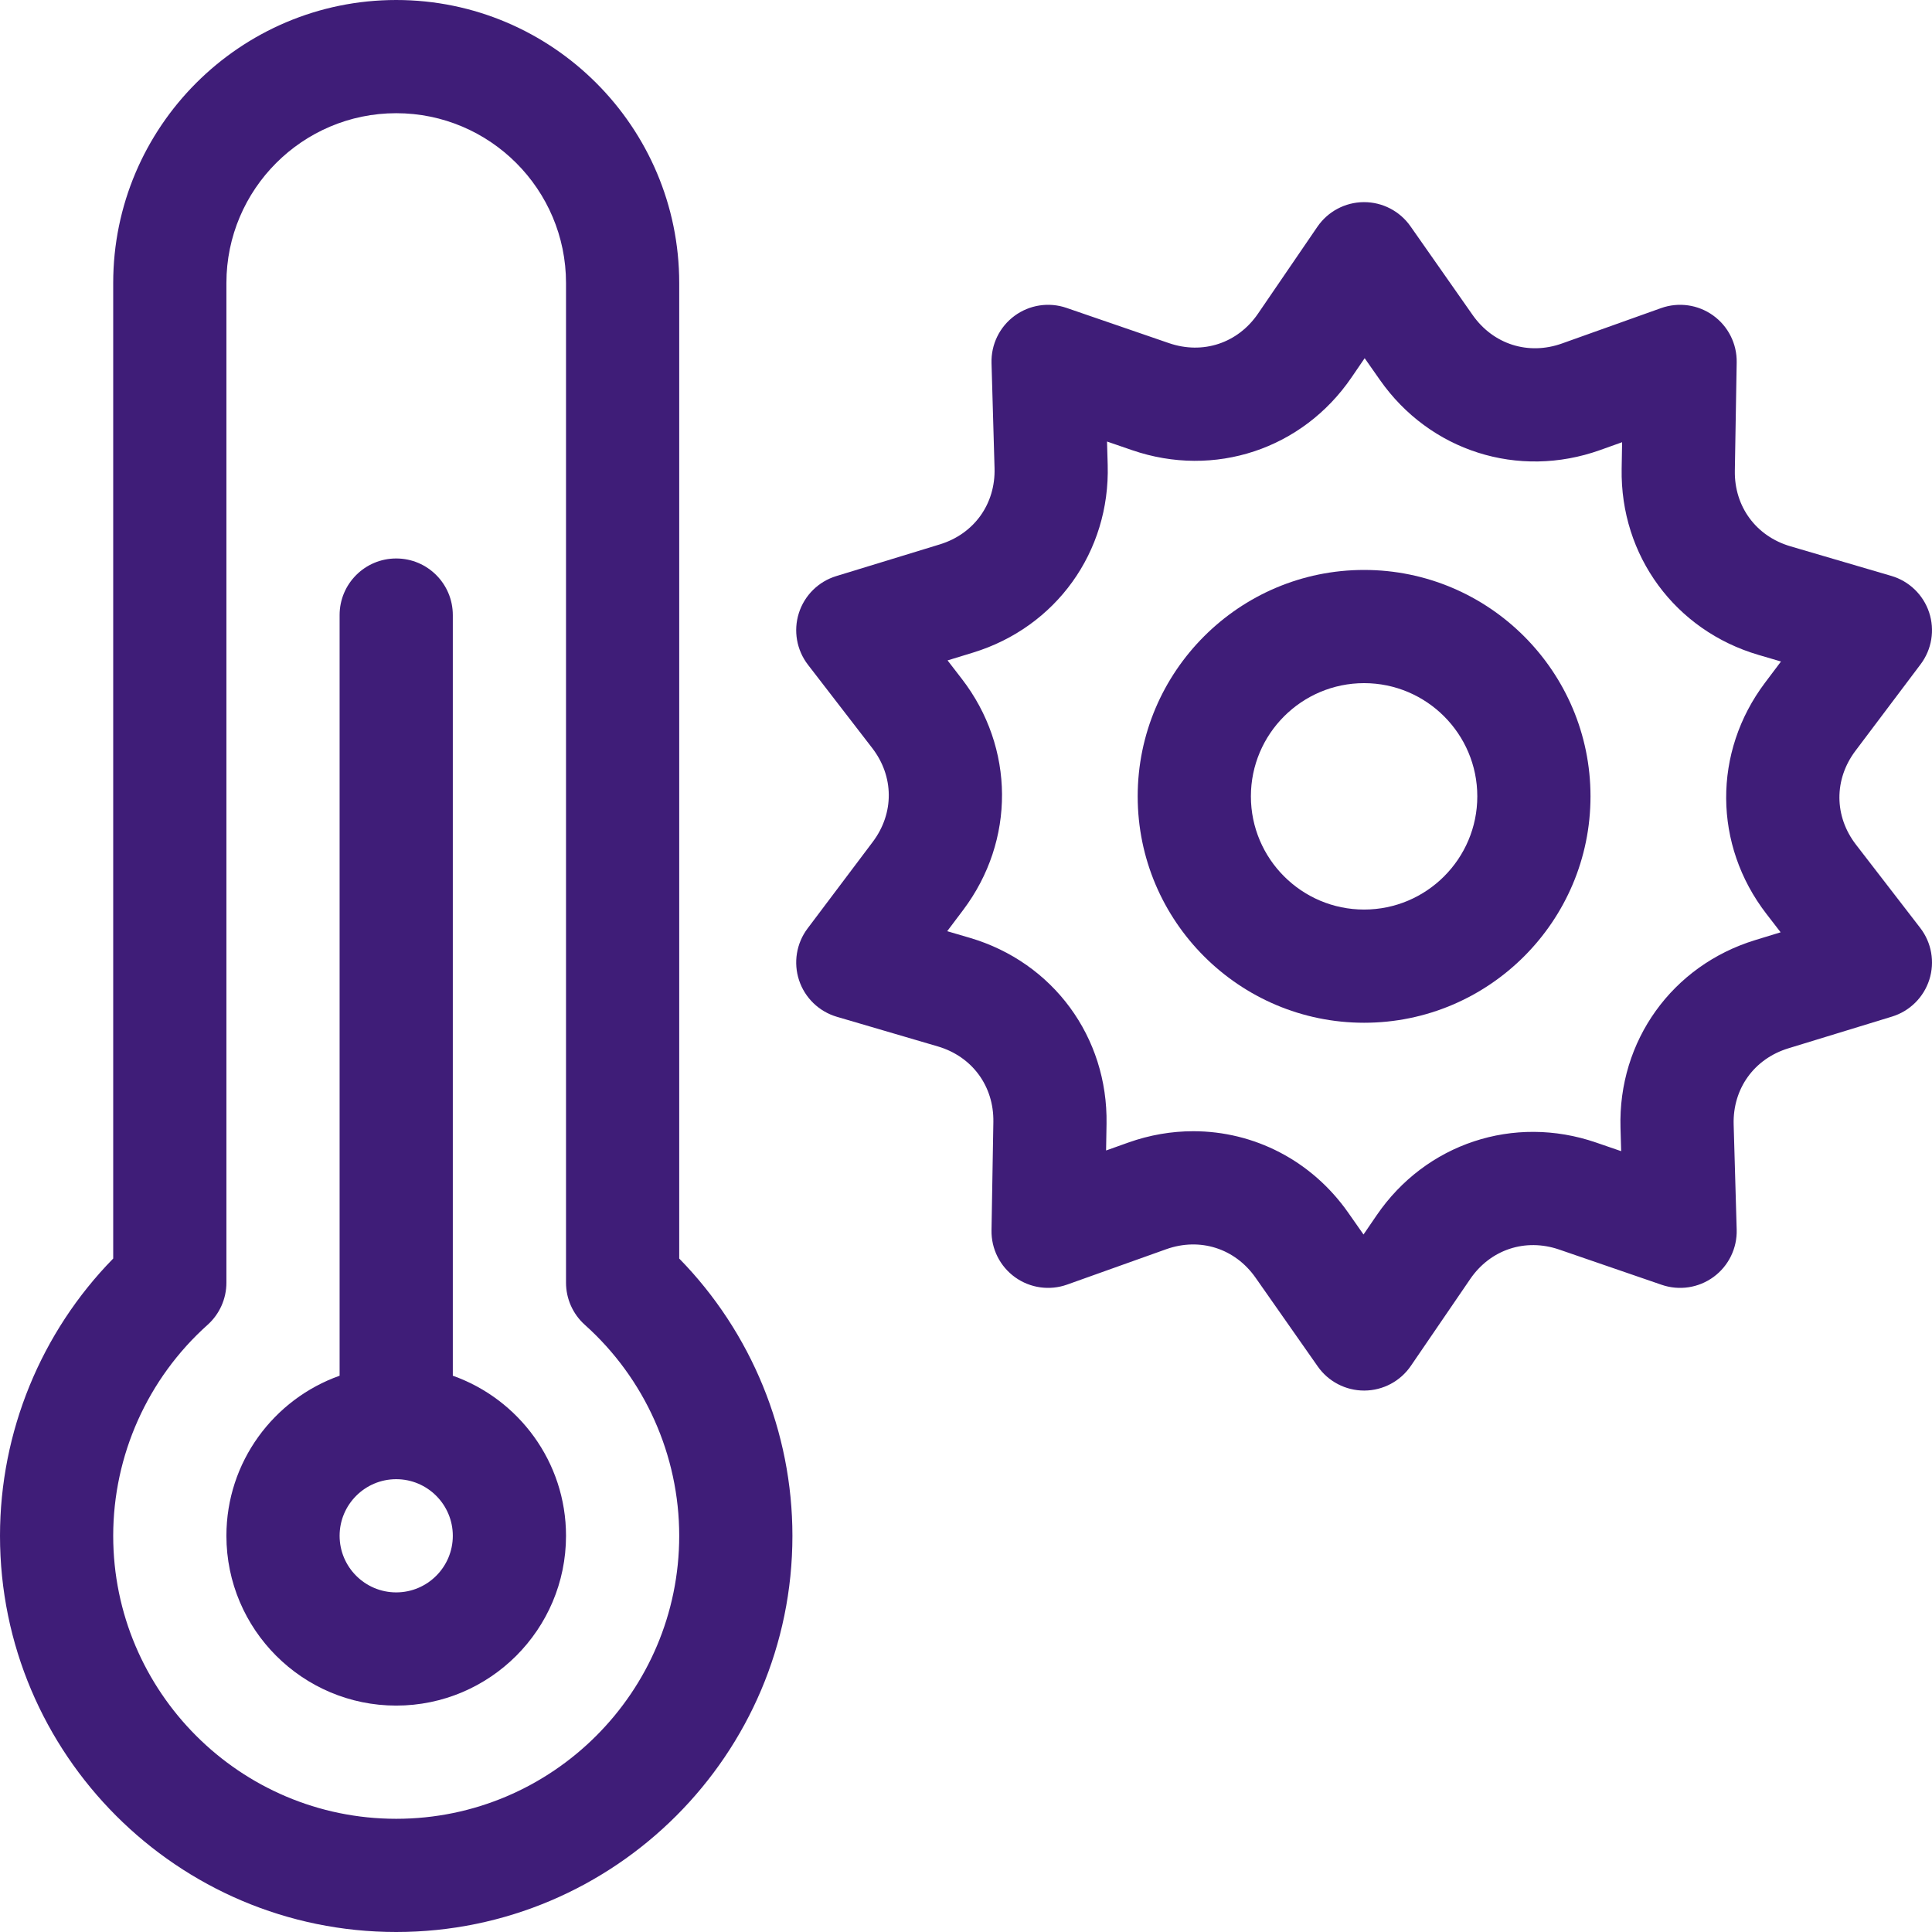
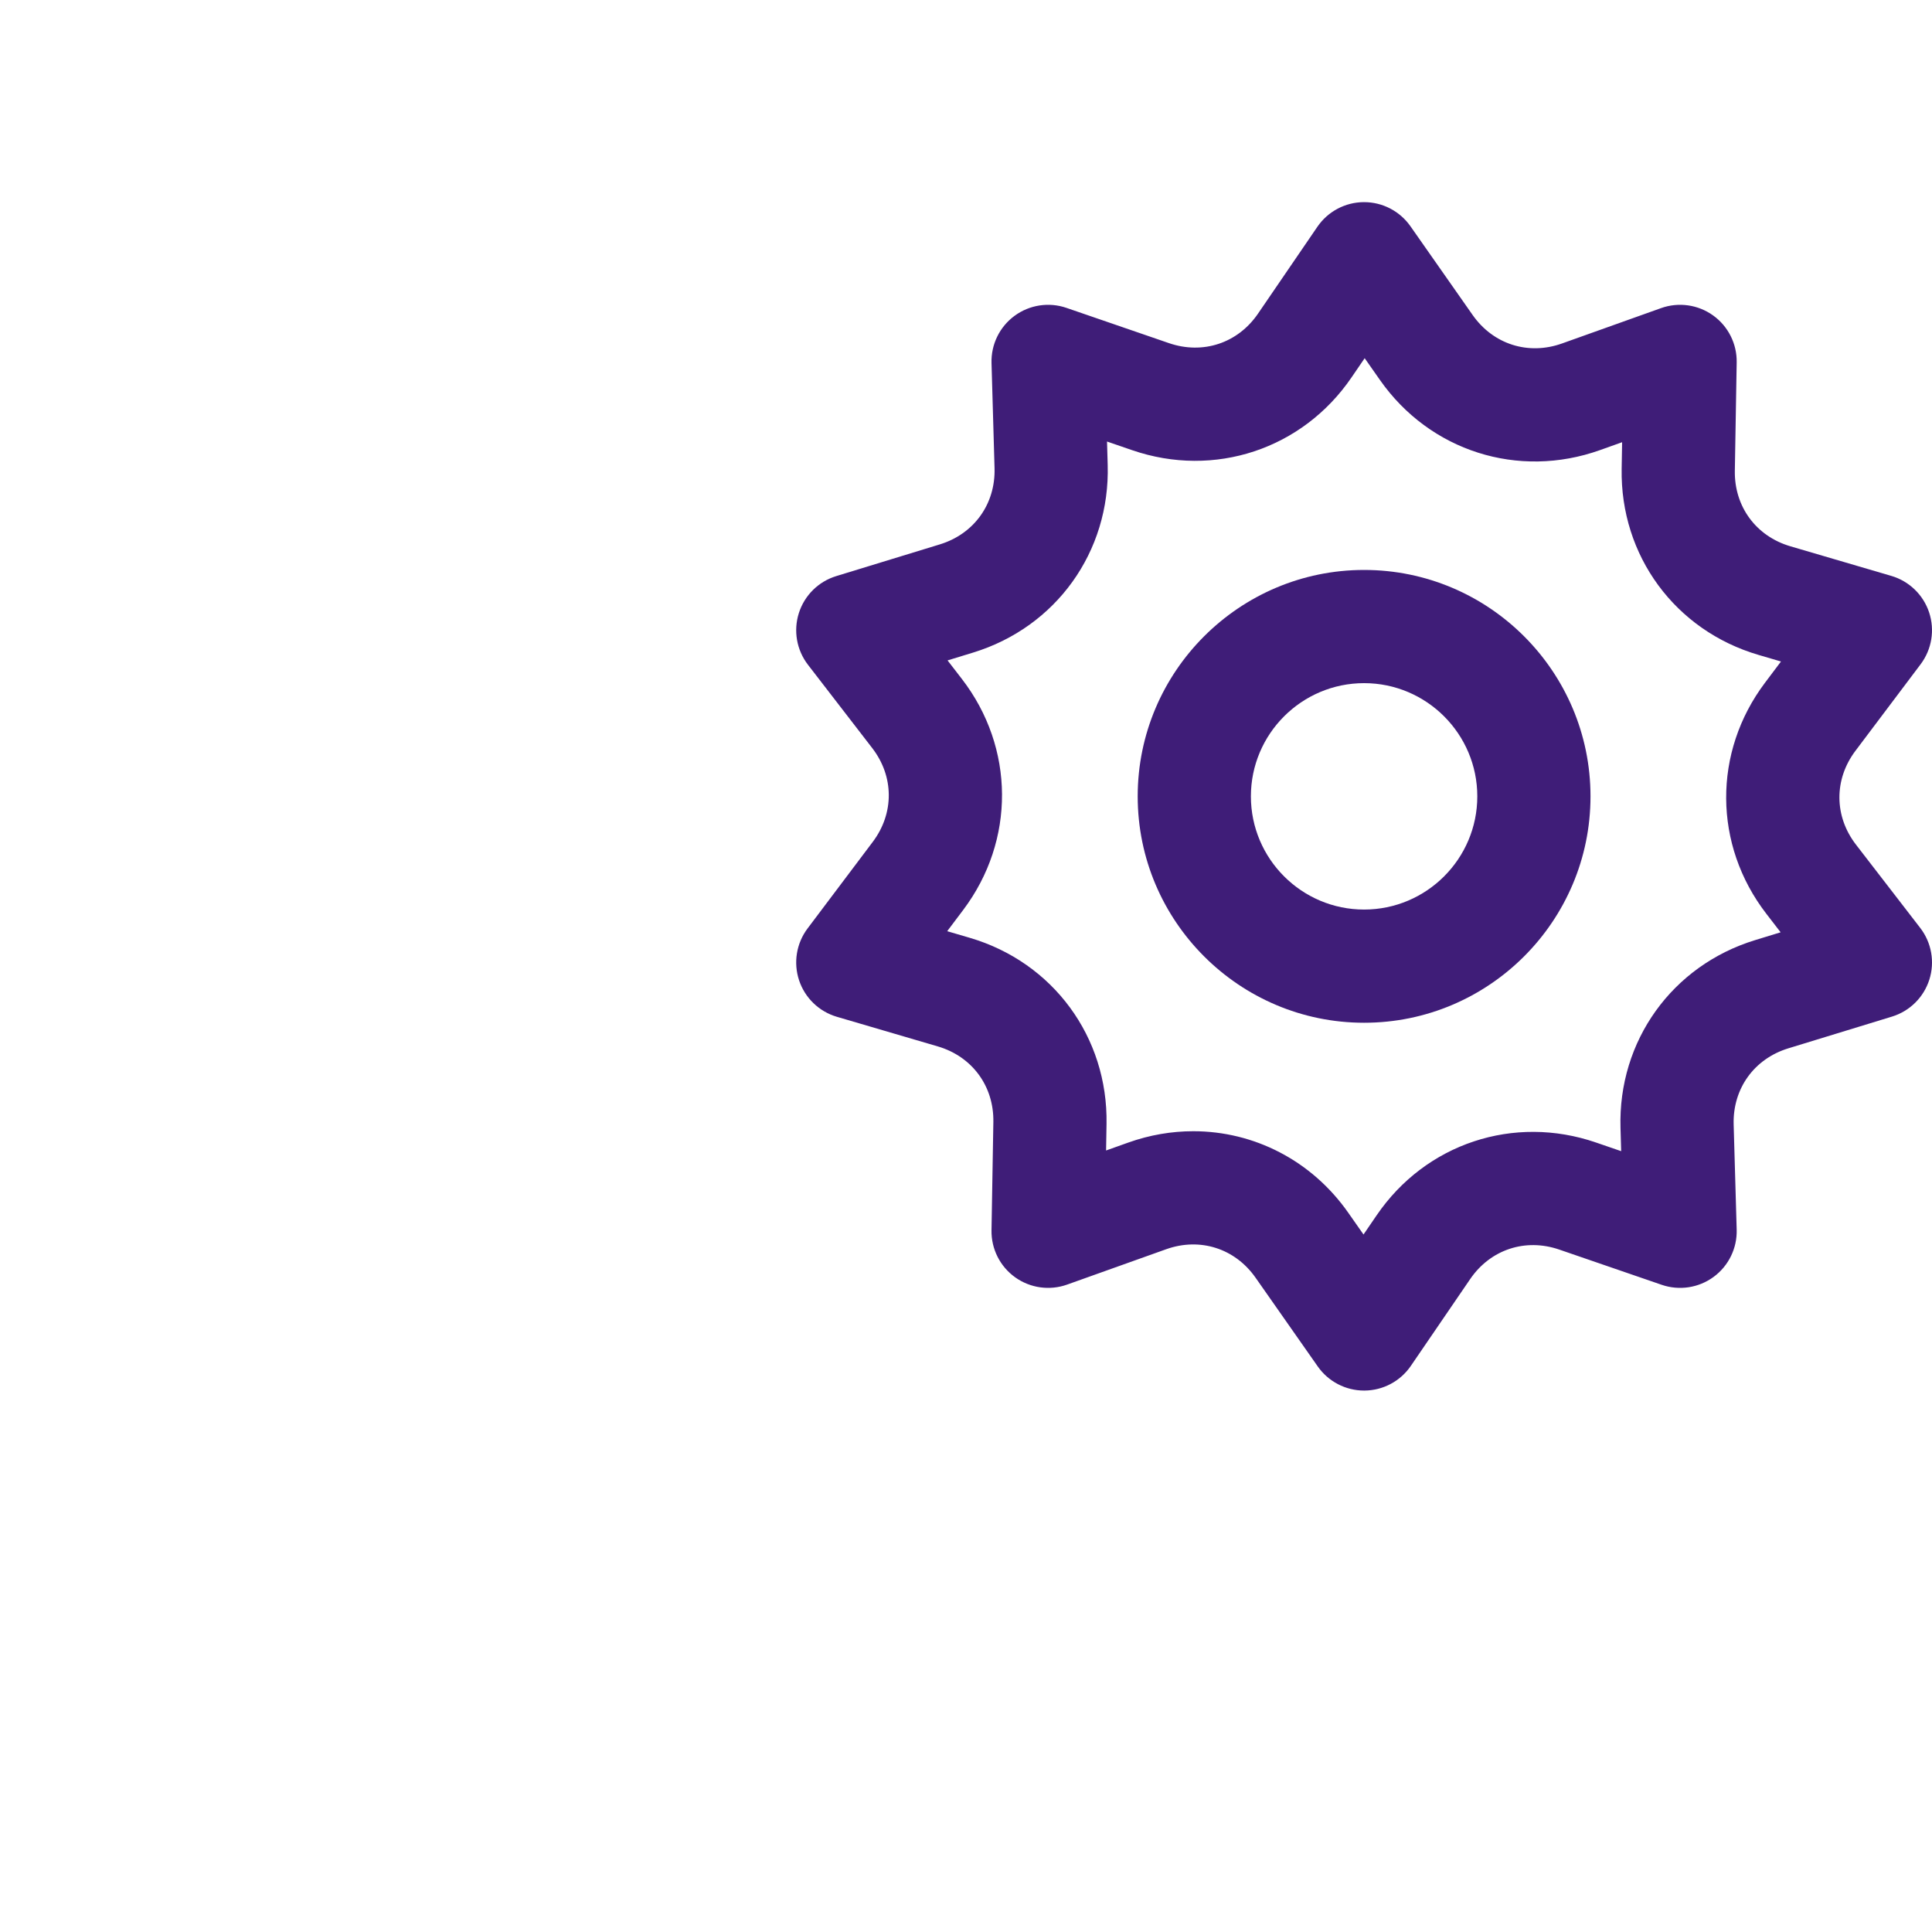
<svg xmlns="http://www.w3.org/2000/svg" version="1.1" id="Capa_1" x="0px" y="0px" viewBox="0 0 512 512" style="enable-background:new 0 0 512 512;" xml:space="preserve" width="512px" height="512px" class="">
  <g>
    <g>
-       <path d="M180,75c0-41.355-33.645-75-75-75S30,33.645,30,75v258.524C10.856,353.081,0,379.487,0,407c0,57.897,47.103,105,105,105   s105-47.103,105-105c0-27.513-10.856-53.918-30-73.474V75z M105,482c-41.355,0-75-33.645-75-75   c0-21.301,9.114-41.676,25.005-55.899c3.179-2.846,4.996-6.91,4.996-11.177V75c0-24.813,20.187-45,45-45h0   c24.813,0,45,20.187,45,45v264.925c0,4.267,1.817,8.331,4.996,11.177C170.886,365.325,180,385.7,180,407   C180,448.356,146.355,482,105,482z" data-original="#000000" class="active-path" data-old_color="#3f1d78" fill="#3f1d78" />
-       <path d="M120,364.58V163c0-8.284-6.716-15-15-15s-15,6.716-15,15v201.58c-17.459,6.192-30,22.865-30,42.42   c0,24.813,20.187,45,45,45c24.813,0,45-20.187,45-45C150,387.445,137.459,370.772,120,364.58z M105,422c-8.271,0-15-6.729-15-15   s6.729-15,15-15c8.271,0,15,6.729,15,15S113.271,422,105,422z" data-original="#000000" class="active-path" data-old_color="#3f1d78" fill="#3f1d78" />
      <path d="M361.5,151.041c-33.084,0-60,26.916-60,60s26.916,60,60,60s60-26.916,60-60S394.584,151.041,361.5,151.041z M361.5,241.041   c-16.542,0-30-13.458-30-30s13.458-30,30-30s30,13.458,30,30S378.042,241.041,361.5,241.041z" data-original="#000000" class="active-path" data-old_color="#3f1d78" fill="#3f1d78" />
      <path d="M491.852,223.837c-5.798-7.517-5.855-17.273-0.145-24.857l17.275-22.942c2.961-3.933,3.804-9.067,2.256-13.74   c-1.549-4.674-5.292-8.289-10.015-9.676l-26.746-7.848c-9.108-2.672-14.89-10.532-14.728-20.024l0.491-28.715   c0.084-4.922-2.252-9.572-6.251-12.442c-4-2.87-9.153-3.595-13.79-1.94l-26.25,9.371c-8.94,3.194-18.237,0.232-23.685-7.543   l-16.481-23.52c-2.809-4.008-7.394-6.392-12.284-6.392c-0.029,0-0.059,0-0.088,0c-4.923,0.029-9.518,2.472-12.296,6.536   l-15.728,23.01c-5.357,7.838-14.618,10.905-23.596,7.819l-27.158-9.34c-4.655-1.601-9.8-0.815-13.765,2.101   c-3.966,2.917-6.248,7.595-6.106,12.516l0.801,27.859c0.272,9.489-5.417,17.417-14.493,20.196l-27.461,8.406   c-4.707,1.44-8.408,5.1-9.902,9.791c-1.494,4.69-0.591,9.815,2.416,13.714l17.023,22.068c5.798,7.517,5.855,17.273,0.146,24.857   l-17.275,22.942c-2.961,3.933-3.804,9.067-2.256,13.74c1.549,4.674,5.292,8.289,10.015,9.676l26.745,7.847   c9.109,2.674,14.891,10.533,14.729,20.025l-0.491,28.715c-0.084,4.922,2.252,9.572,6.251,12.442c4,2.869,9.152,3.594,13.79,1.94   l26.249-9.371c8.941-3.193,18.238-0.23,23.686,7.543l16.481,23.52c2.808,4.008,7.394,6.393,12.284,6.393c0.029,0,0.059,0,0.088,0   c4.923-0.029,9.518-2.472,12.296-6.536l15.728-23.011c5.356-7.837,14.616-10.905,23.596-7.819l27.158,9.34   c4.654,1.6,9.799,0.816,13.765-2.101s6.248-7.595,6.106-12.516l-0.801-27.859c-0.273-9.489,5.416-17.416,14.494-20.195   l27.461-8.407c4.707-1.441,8.408-5.101,9.901-9.791c1.494-4.69,0.591-9.816-2.416-13.714L491.852,223.837z M468.099,242.161   l3.786,4.908l-6.737,2.063c-22.015,6.739-36.361,26.729-35.699,49.744l0.178,6.195l-6.664-2.292   c-21.77-7.485-45.127,0.254-58.119,19.261l-3.498,5.117l-4.044-5.771c-9.735-13.892-25.024-21.601-41.071-21.601   c-5.732,0-11.562,0.983-17.269,3.021l-5.838,2.085l0.12-7.046c0.393-23.019-14.185-42.84-36.277-49.323l-5.948-1.745l4.238-5.629   c13.848-18.392,13.705-42.997-0.357-61.227l-3.786-4.907l6.738-2.063c22.014-6.74,36.36-26.73,35.698-49.744l-0.178-6.195   l6.663,2.291c21.771,7.49,45.128-0.252,58.12-19.26l3.498-5.117l4.044,5.771c13.212,18.854,36.657,26.321,58.34,18.58l5.838-2.085   l-0.12,7.046c-0.394,23.021,14.186,42.842,36.277,49.323l5.948,1.745l-4.238,5.629   C453.893,199.327,454.036,223.932,468.099,242.161z" data-original="#000000" class="active-path" data-old_color="#3f1d78" fill="#3f1d78" />
    </g>
  </g>
</svg>